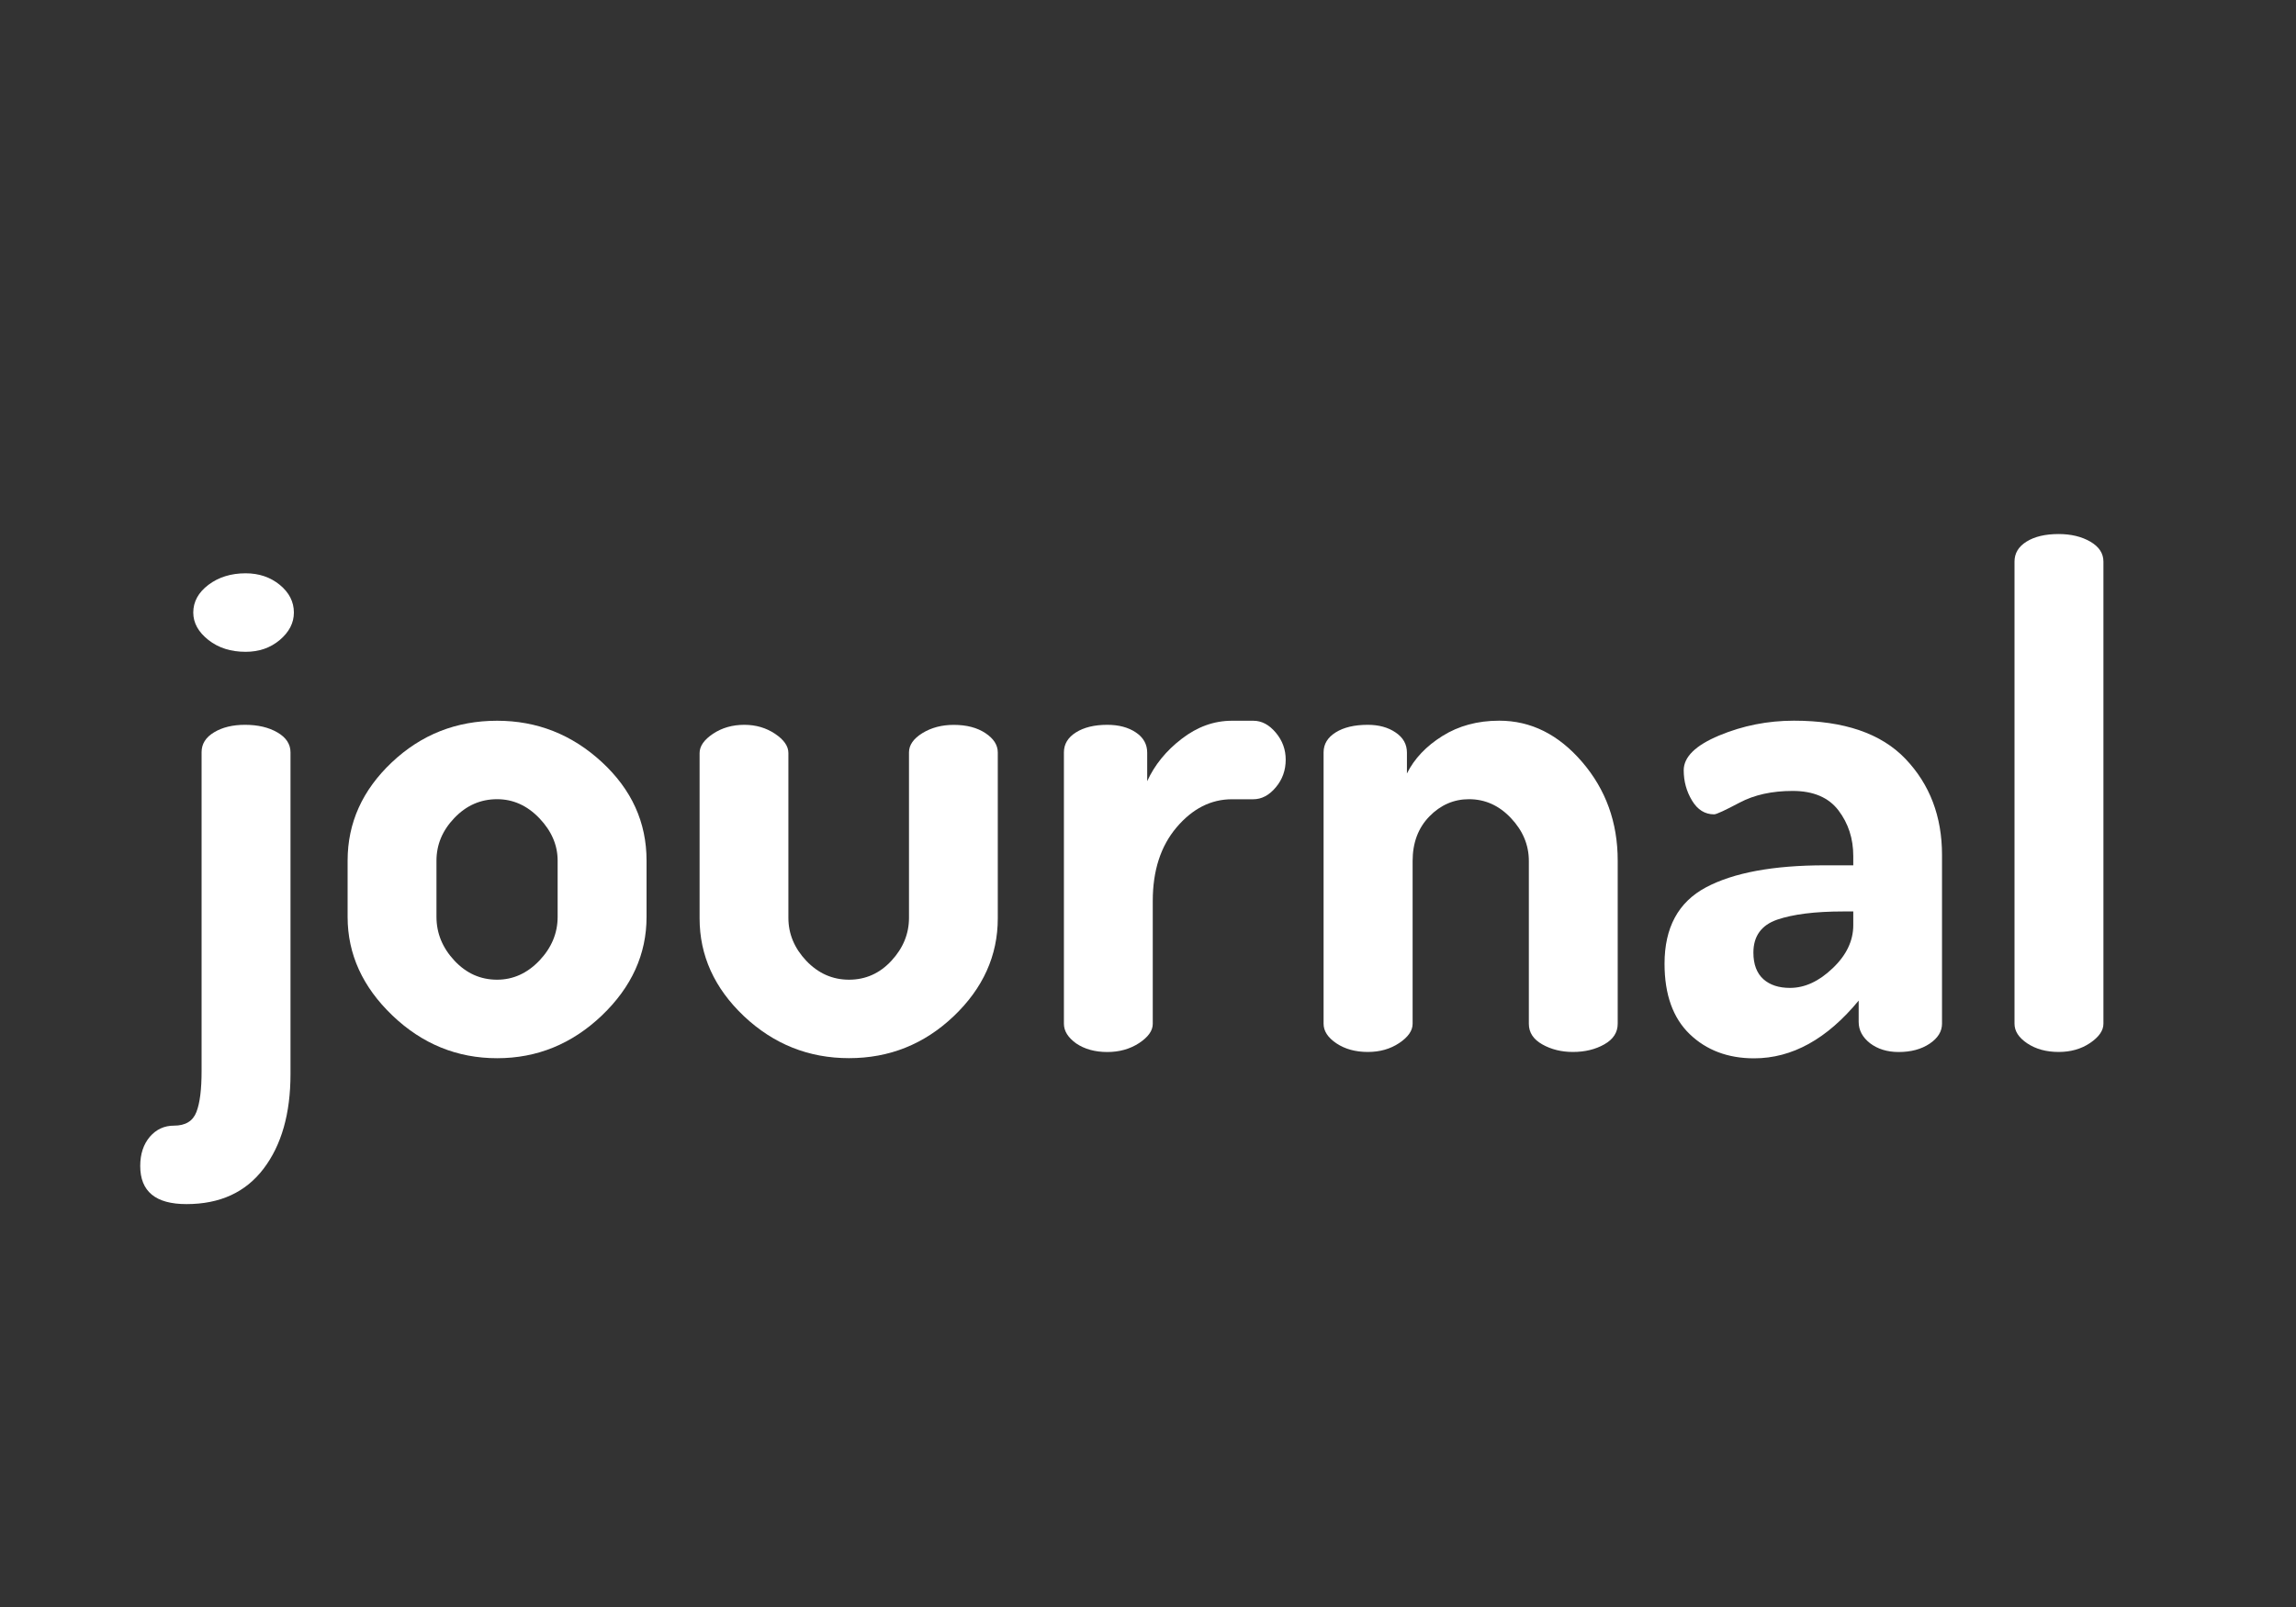
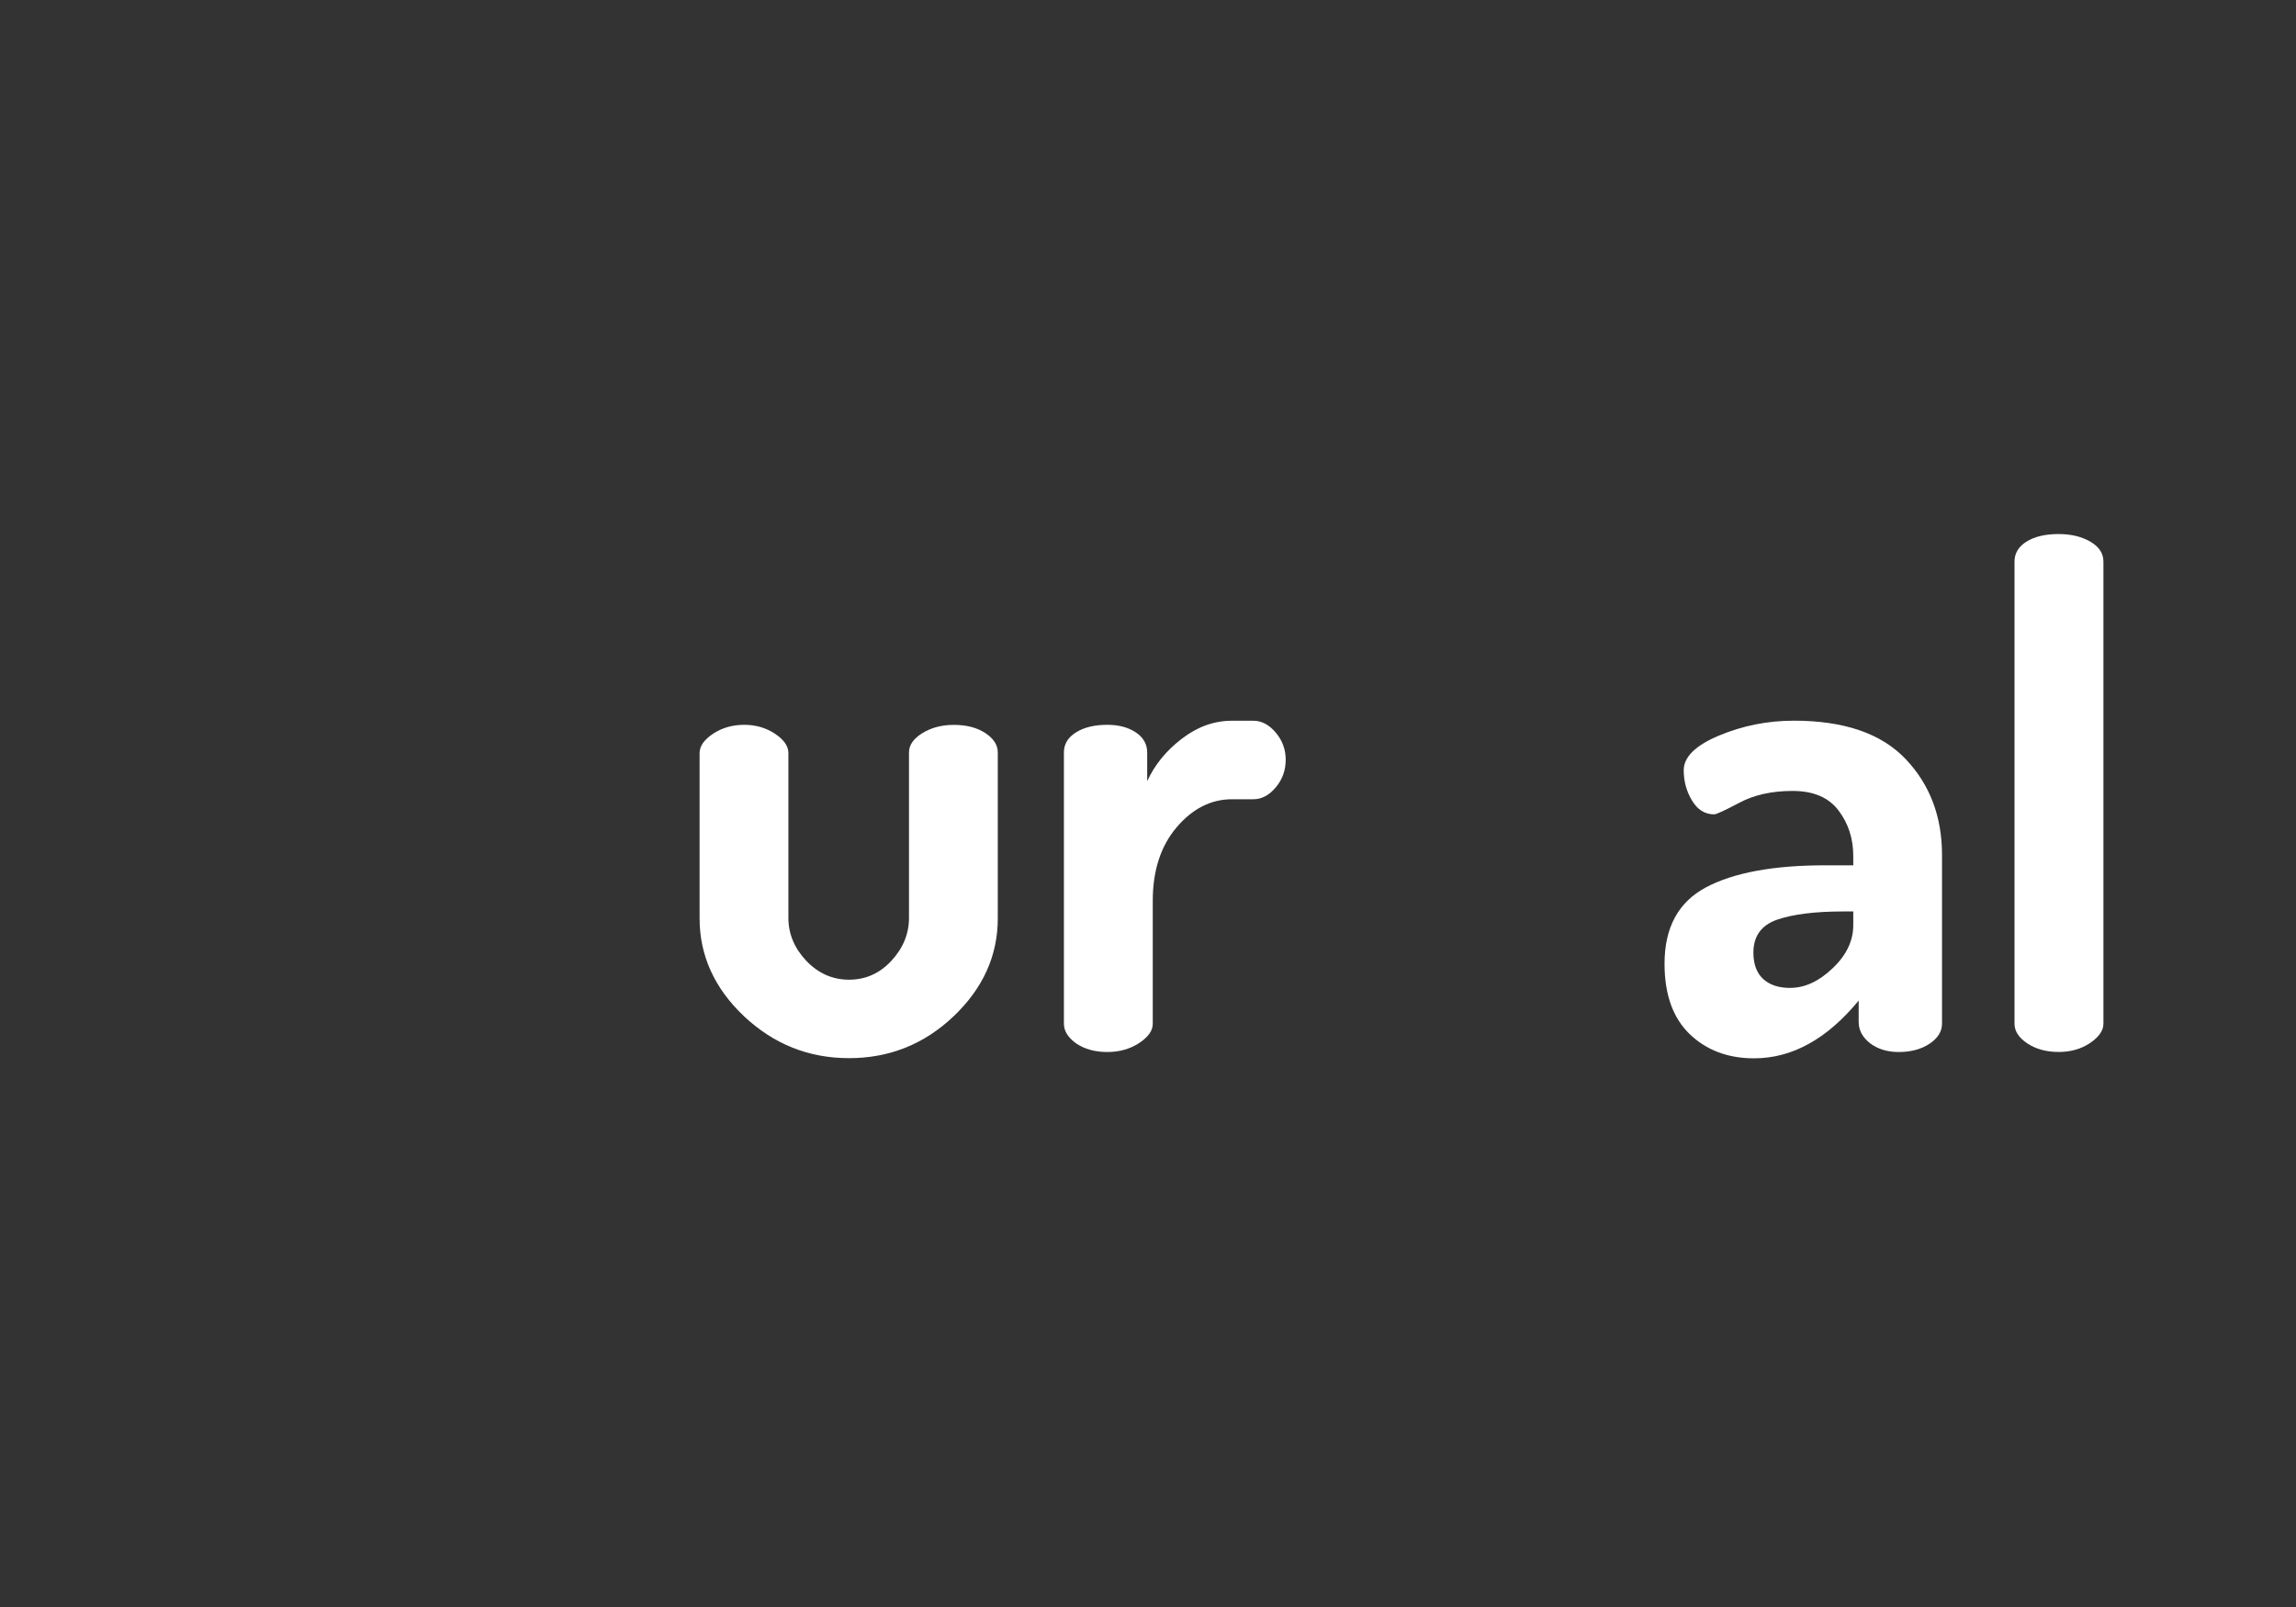
<svg xmlns="http://www.w3.org/2000/svg" version="1.1" id="Layer_1" x="0px" y="0px" width="40px" height="28px" viewBox="0 0 40 28" enable-background="new 0 0 40 28" xml:space="preserve">
  <rect x="0" y="0" width="40" height="28" fill="#333333" stroke="none" />
  <g>
-     <path fill="#FFFFFF" d="M2.443,20.316c0-0.211,0.057-0.379,0.168-0.51c0.113-0.13,0.252-0.193,0.42-0.193   c0.201,0,0.33-0.08,0.391-0.238s0.09-0.396,0.09-0.714v-5.556c0-0.143,0.072-0.258,0.217-0.345   c0.144-0.087,0.323-0.131,0.539-0.131c0.225,0,0.412,0.044,0.564,0.132c0.152,0.088,0.229,0.204,0.229,0.348v5.604   c0,0.688-0.156,1.238-0.469,1.65s-0.76,0.617-1.344,0.617C2.712,20.98,2.443,20.76,2.443,20.316z M3.367,10.673   c0-0.188,0.088-0.35,0.264-0.483c0.176-0.133,0.393-0.201,0.648-0.201c0.232,0,0.431,0.067,0.595,0.201   c0.163,0.134,0.246,0.295,0.246,0.483c0,0.181-0.083,0.34-0.246,0.478c-0.164,0.138-0.362,0.206-0.595,0.206   c-0.256,0-0.473-0.068-0.648-0.206C3.456,11.013,3.367,10.854,3.367,10.673z" />
-     <path fill="#FFFFFF" d="M6.056,15.977v-0.983c0-0.656,0.257-1.226,0.769-1.71c0.512-0.484,1.123-0.726,1.836-0.726   c0.695,0,1.304,0.24,1.824,0.72s0.779,1.052,0.779,1.716v0.983c0,0.648-0.26,1.221-0.779,1.717   c-0.521,0.496-1.129,0.744-1.824,0.744c-0.696,0-1.305-0.248-1.824-0.744S6.056,16.625,6.056,15.977z M7.604,15.975   c0,0.285,0.104,0.539,0.312,0.762S8.372,17.07,8.66,17.07c0.279,0,0.525-0.111,0.738-0.334c0.211-0.223,0.317-0.477,0.317-0.762   v-0.978c0-0.271-0.106-0.516-0.317-0.738c-0.213-0.223-0.459-0.333-0.738-0.333c-0.288,0-0.536,0.109-0.744,0.327   c-0.209,0.218-0.312,0.466-0.312,0.745V15.975z" />
    <path fill="#FFFFFF" d="M12.188,16.001v-2.88c0-0.12,0.078-0.232,0.234-0.336c0.156-0.104,0.338-0.156,0.545-0.156   c0.201,0,0.379,0.052,0.535,0.156c0.155,0.104,0.233,0.215,0.233,0.335v2.873c0,0.278,0.104,0.528,0.312,0.748   c0.209,0.219,0.457,0.329,0.744,0.329c0.289,0,0.535-0.11,0.738-0.329c0.204-0.22,0.307-0.47,0.307-0.748v-2.884   c0-0.127,0.078-0.239,0.233-0.335c0.156-0.096,0.338-0.144,0.546-0.144c0.225,0,0.408,0.048,0.553,0.144   c0.144,0.096,0.215,0.208,0.215,0.336v2.892c0,0.646-0.256,1.216-0.768,1.704c-0.512,0.487-1.12,0.731-1.824,0.731   c-0.703,0-1.313-0.244-1.83-0.731C12.445,17.217,12.188,16.648,12.188,16.001z" />
    <path fill="#FFFFFF" d="M18.535,17.837v-4.728c0-0.144,0.07-0.26,0.21-0.348c0.14-0.088,0.321-0.132,0.546-0.132   c0.199,0,0.366,0.044,0.498,0.133c0.132,0.089,0.197,0.206,0.197,0.352v0.497c0.129-0.282,0.328-0.529,0.601-0.738   c0.272-0.21,0.563-0.315,0.876-0.315h0.372c0.144,0,0.274,0.068,0.39,0.206c0.116,0.137,0.174,0.294,0.174,0.472   c0,0.186-0.058,0.347-0.174,0.484c-0.115,0.137-0.246,0.206-0.39,0.206h-0.372c-0.367,0-0.689,0.164-0.966,0.491   c-0.277,0.327-0.414,0.754-0.414,1.28v2.142c0,0.12-0.08,0.231-0.239,0.336c-0.16,0.104-0.345,0.155-0.553,0.155   c-0.216,0-0.396-0.051-0.54-0.148C18.607,18.079,18.535,17.965,18.535,17.837z" />
-     <path fill="#FFFFFF" d="M23.059,17.837v-4.728c0-0.144,0.07-0.26,0.211-0.348c0.14-0.088,0.326-0.132,0.559-0.132   c0.191,0,0.354,0.044,0.484,0.133c0.133,0.089,0.198,0.206,0.198,0.352v0.363c0.128-0.258,0.335-0.476,0.618-0.653   c0.284-0.178,0.613-0.267,0.99-0.267c0.552,0,1.033,0.24,1.445,0.72s0.619,1.052,0.619,1.716v2.844c0,0.152-0.078,0.272-0.234,0.36   s-0.338,0.132-0.547,0.132c-0.199,0-0.377-0.044-0.533-0.132s-0.234-0.207-0.234-0.359v-2.836c0-0.279-0.104-0.528-0.312-0.748   c-0.207-0.22-0.451-0.329-0.731-0.329c-0.264,0-0.494,0.1-0.689,0.299c-0.195,0.2-0.293,0.459-0.293,0.778v2.836   c0,0.12-0.078,0.232-0.234,0.336s-0.338,0.155-0.546,0.155c-0.216,0-0.397-0.05-0.546-0.149   C23.133,18.079,23.059,17.965,23.059,17.837z" />
    <path fill="#FFFFFF" d="M28.999,16.792c0-0.63,0.239-1.073,0.72-1.33c0.48-0.256,1.172-0.385,2.076-0.385h0.492v-0.161   c0-0.305-0.086-0.569-0.258-0.796c-0.172-0.226-0.438-0.339-0.799-0.339c-0.359,0-0.668,0.068-0.924,0.204   c-0.257,0.136-0.404,0.204-0.443,0.204c-0.16,0-0.289-0.08-0.385-0.24c-0.097-0.16-0.145-0.336-0.145-0.528   c0-0.232,0.206-0.434,0.618-0.606s0.846-0.258,1.302-0.258c0.872,0,1.521,0.222,1.944,0.666c0.423,0.444,0.636,1.002,0.636,1.673   v2.94c0,0.136-0.072,0.252-0.216,0.349c-0.146,0.097-0.324,0.145-0.541,0.145c-0.199,0-0.365-0.053-0.497-0.153   c-0.132-0.104-0.198-0.227-0.198-0.372v-0.371c-0.552,0.67-1.159,1.006-1.823,1.006c-0.455,0-0.83-0.142-1.121-0.422   C29.145,17.736,28.999,17.328,28.999,16.792z M30.547,16.598c0,0.205,0.059,0.359,0.174,0.463c0.116,0.103,0.271,0.152,0.463,0.152   c0.256,0,0.504-0.113,0.743-0.342c0.24-0.227,0.36-0.479,0.36-0.751v-0.239h-0.18c-0.488,0-0.871,0.049-1.146,0.143   C30.686,16.119,30.547,16.311,30.547,16.598z" />
    <path fill="#FFFFFF" d="M35.096,17.837V9.785c0-0.144,0.068-0.26,0.209-0.348s0.326-0.132,0.56-0.132   c0.215,0,0.399,0.044,0.551,0.132s0.229,0.204,0.229,0.348v8.052c0,0.12-0.078,0.231-0.234,0.337   c-0.155,0.104-0.338,0.155-0.545,0.155c-0.217,0-0.398-0.05-0.547-0.149C35.168,18.079,35.096,17.965,35.096,17.837z" />
  </g>
</svg>